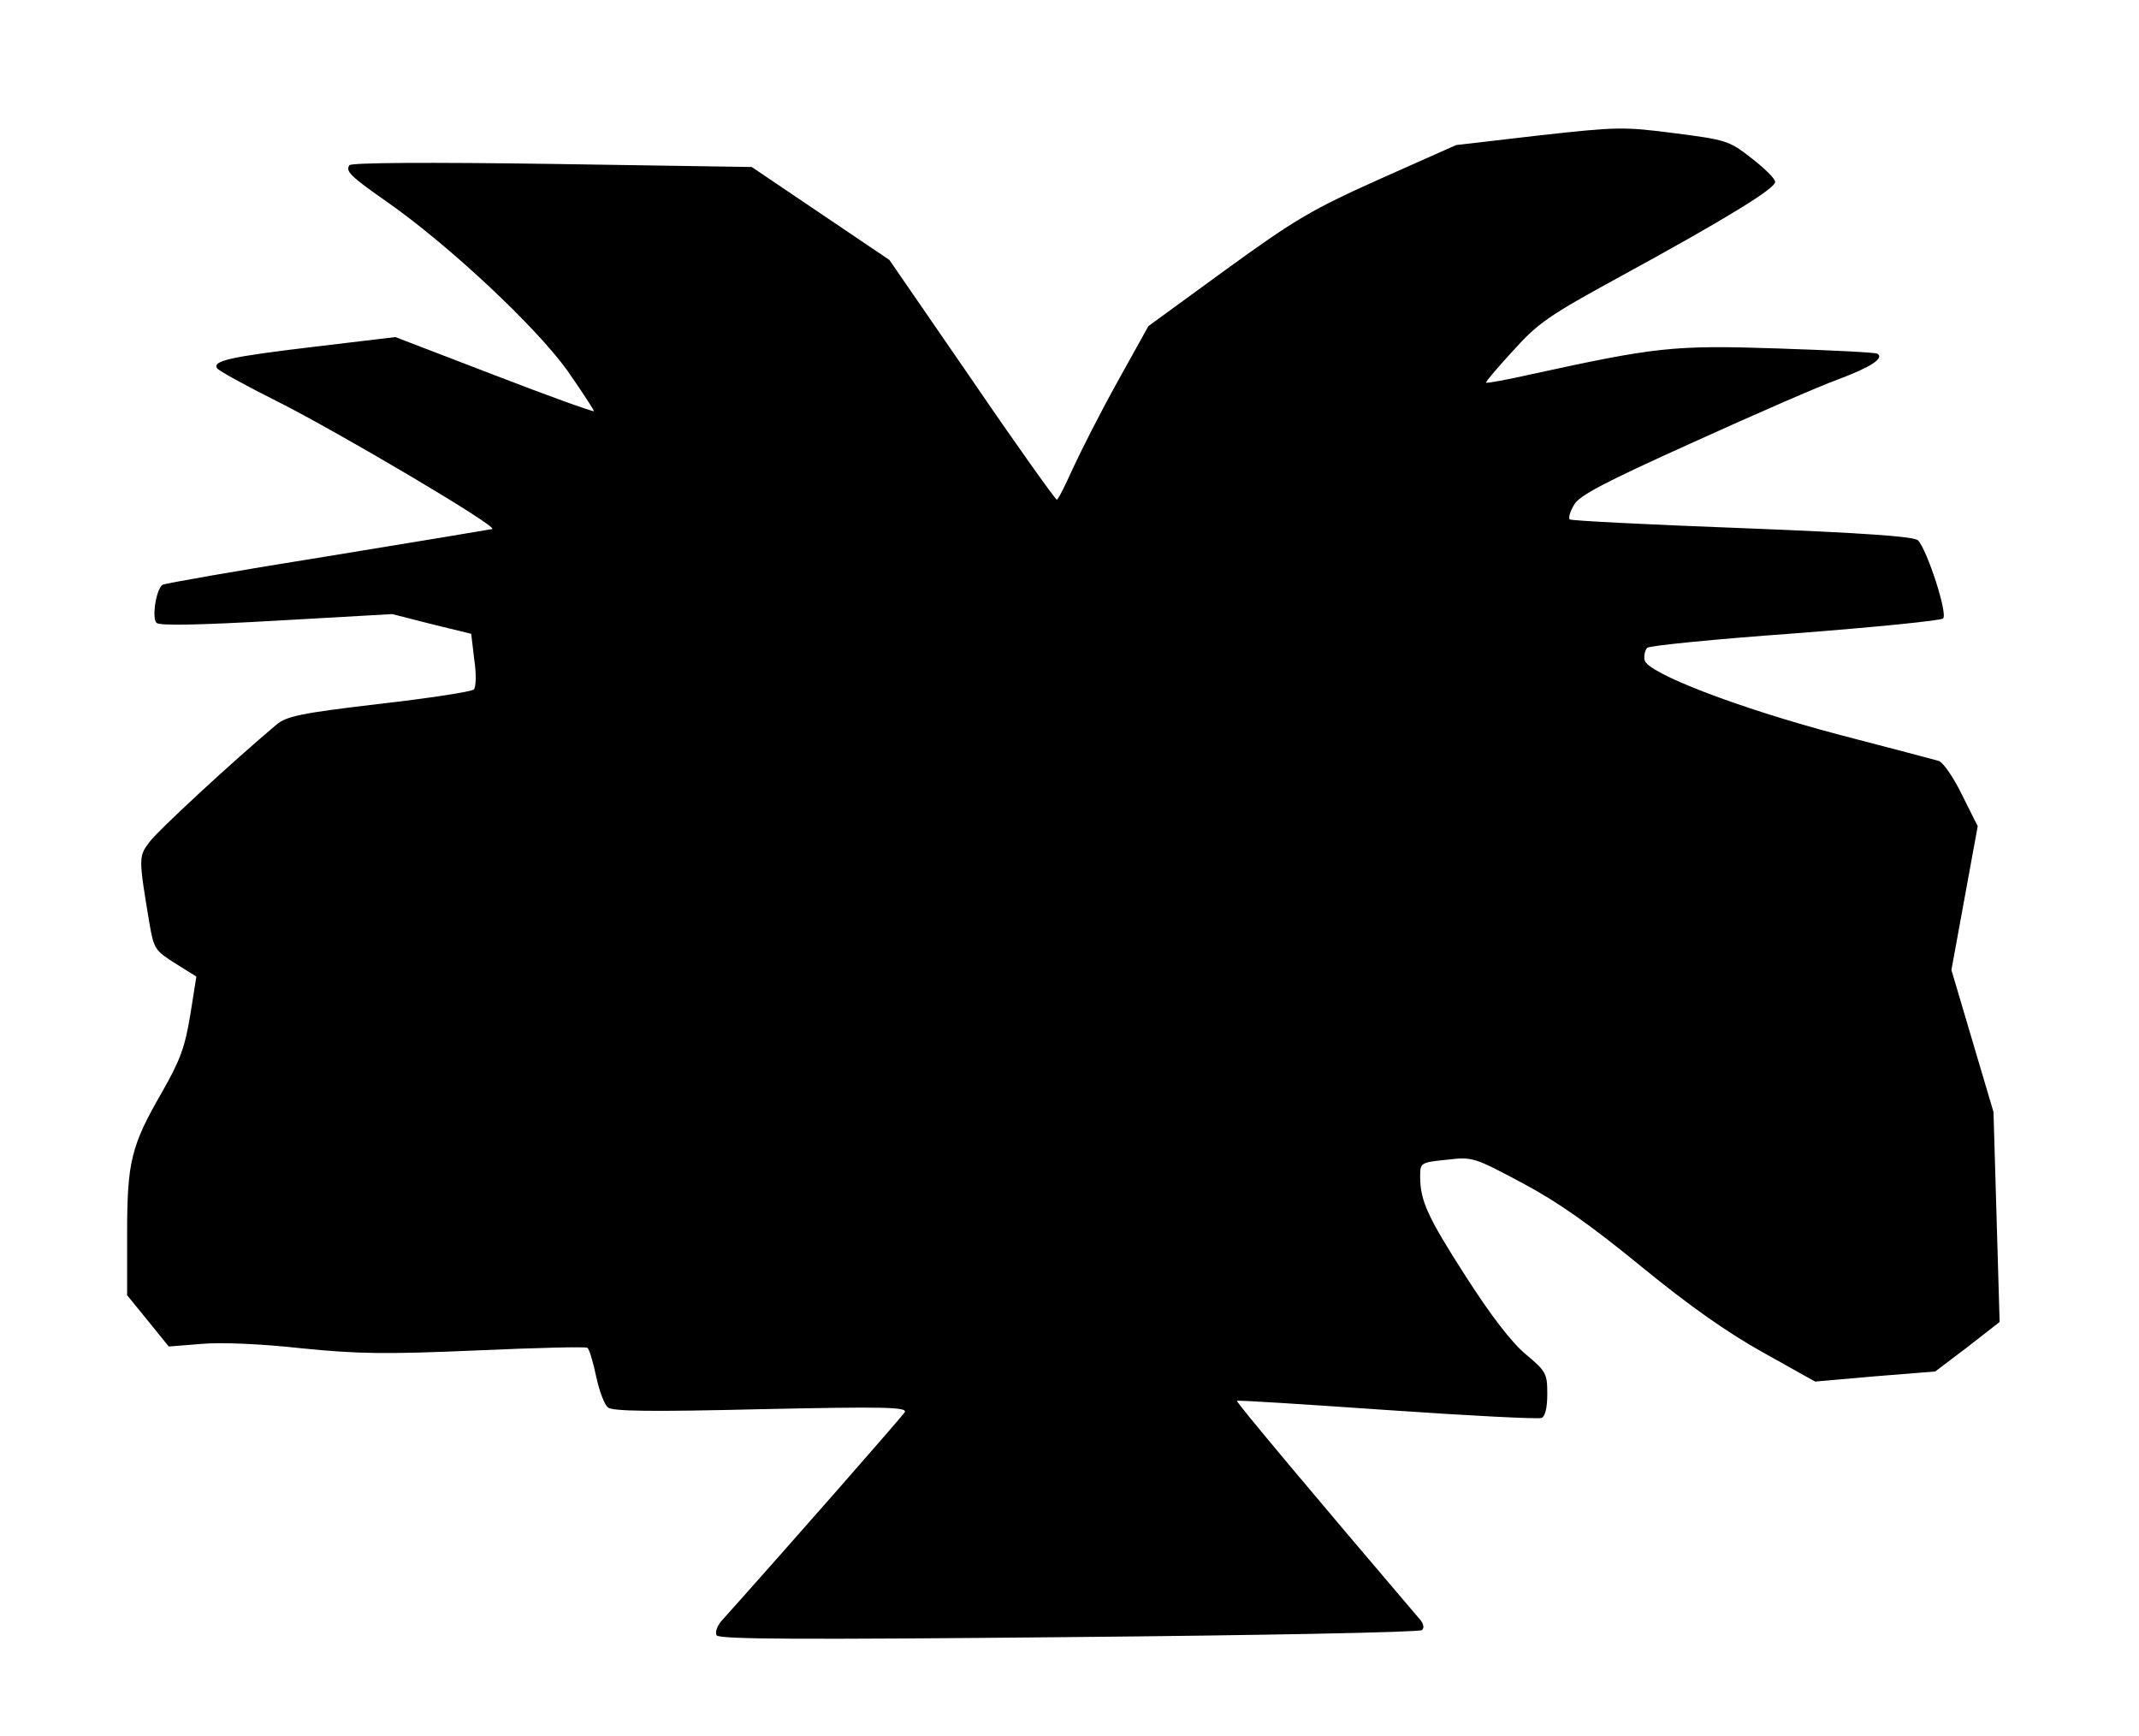
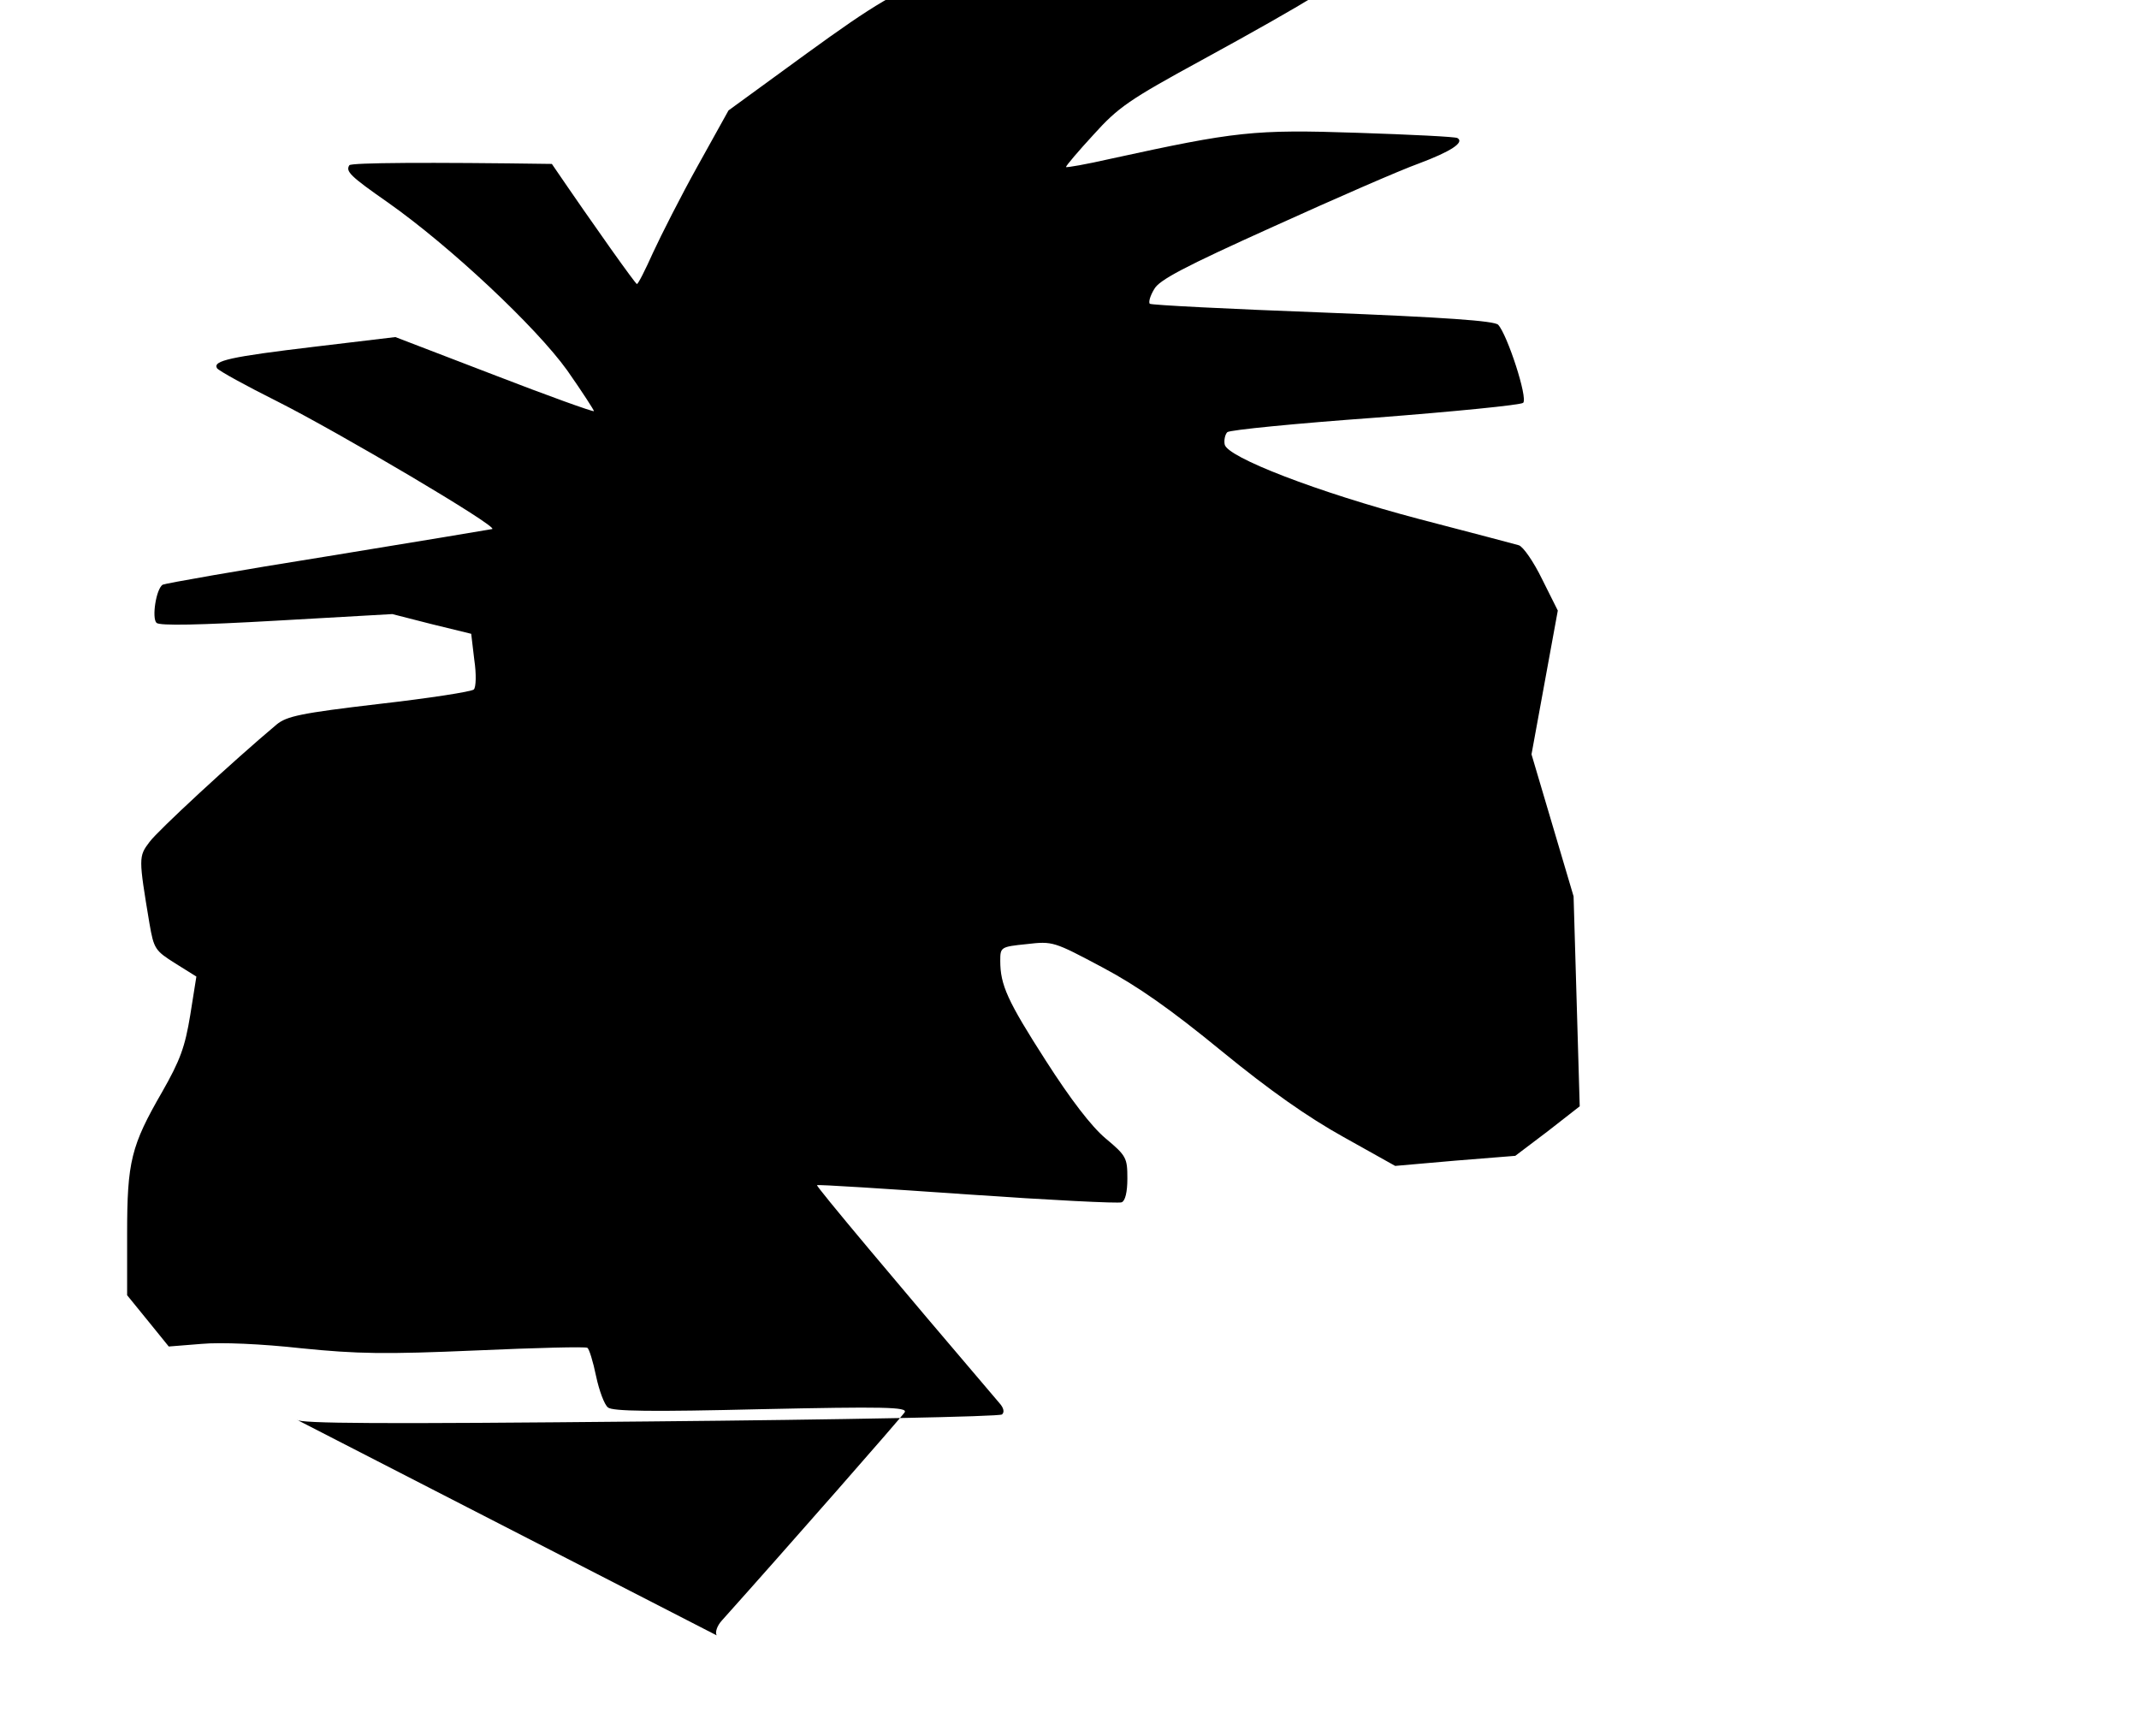
<svg xmlns="http://www.w3.org/2000/svg" width="488px" height="396px" version="1.0" viewBox="0 0 4880 3960">
  <g>
-     <path d="m1635 3731c-4-7 1-22 12-34 147-164 411-465 417-475 7-12-48-13-328-7-248 6-339 5-349-4-8-6-20-38-27-71-7-34-16-63-20-65-4-3-118 0-254 6-208 9-270 8-399-5-90-10-183-14-227-10l-75 6-47-58-48-59v-140c0-165 9-201 80-324 41-72 52-102 64-175l14-88-48-30c-46-29-49-33-59-91-25-150-25-153 0-186 19-26 190-184 290-268 23-19 55-26 234-47 114-13 211-28 216-33s6-35 1-68l-7-59-90-22-90-23-264 15c-175 10-267 12-274 5-11-11-1-77 14-87 6-3 176-33 377-65 202-33 371-61 375-62 15-5-351-221-490-291-72-36-134-70-138-76-10-17 30-26 223-49l184-22 224 86c124 48 227 85 229 83 1-1-26-43-61-93-71-99-267-283-409-383-86-60-97-71-88-85 4-6 182-7 462-3l456 7 314 212 188 273c103 151 191 274 194 274s19-32 37-72c18-39 63-128 102-198l70-126 177-129c160-116 196-137 352-207l173-77 189-22c180-20 194-20 310-5 117 15 124 17 175 57 30 23 54 47 54 54 0 15-110 83-350 214-167 91-191 108-247 170-35 38-63 71-63 74 0 2 46-6 103-19 284-62 325-67 562-59 121 4 224 9 228 12 17 10-16 31-88 58-42 15-191 80-332 144-204 92-261 122-272 143-9 15-13 29-10 33 3 3 181 12 395 20 279 11 392 19 400 28 21 23 68 167 57 178-5 5-157 20-338 34-180 13-332 28-337 33s-8 18-6 28c5 29 212 109 443 170 115 30 218 57 228 60s34 38 53 77l36 72-60 328 96 324 7 239 7 240-73 57-74 56-137 11-137 12-118-66c-81-45-168-106-278-196-116-95-191-148-272-191-111-59-113-60-173-53-59 6-60 7-60 38 0 55 16 91 104 228 57 89 104 150 136 177 48 40 50 45 50 92 0 31-5 51-13 54-7 3-165-5-352-18s-342-23-343-21c-3 2 179 219 416 497 10 11 12 21 6 26-5 5-367 12-805 16-615 6-798 5-804-4z" />
+     <path d="m1635 3731c-4-7 1-22 12-34 147-164 411-465 417-475 7-12-48-13-328-7-248 6-339 5-349-4-8-6-20-38-27-71-7-34-16-63-20-65-4-3-118 0-254 6-208 9-270 8-399-5-90-10-183-14-227-10l-75 6-47-58-48-59v-140c0-165 9-201 80-324 41-72 52-102 64-175l14-88-48-30c-46-29-49-33-59-91-25-150-25-153 0-186 19-26 190-184 290-268 23-19 55-26 234-47 114-13 211-28 216-33s6-35 1-68l-7-59-90-22-90-23-264 15c-175 10-267 12-274 5-11-11-1-77 14-87 6-3 176-33 377-65 202-33 371-61 375-62 15-5-351-221-490-291-72-36-134-70-138-76-10-17 30-26 223-49l184-22 224 86c124 48 227 85 229 83 1-1-26-43-61-93-71-99-267-283-409-383-86-60-97-71-88-85 4-6 182-7 462-3c103 151 191 274 194 274s19-32 37-72c18-39 63-128 102-198l70-126 177-129c160-116 196-137 352-207l173-77 189-22c180-20 194-20 310-5 117 15 124 17 175 57 30 23 54 47 54 54 0 15-110 83-350 214-167 91-191 108-247 170-35 38-63 71-63 74 0 2 46-6 103-19 284-62 325-67 562-59 121 4 224 9 228 12 17 10-16 31-88 58-42 15-191 80-332 144-204 92-261 122-272 143-9 15-13 29-10 33 3 3 181 12 395 20 279 11 392 19 400 28 21 23 68 167 57 178-5 5-157 20-338 34-180 13-332 28-337 33s-8 18-6 28c5 29 212 109 443 170 115 30 218 57 228 60s34 38 53 77l36 72-60 328 96 324 7 239 7 240-73 57-74 56-137 11-137 12-118-66c-81-45-168-106-278-196-116-95-191-148-272-191-111-59-113-60-173-53-59 6-60 7-60 38 0 55 16 91 104 228 57 89 104 150 136 177 48 40 50 45 50 92 0 31-5 51-13 54-7 3-165-5-352-18s-342-23-343-21c-3 2 179 219 416 497 10 11 12 21 6 26-5 5-367 12-805 16-615 6-798 5-804-4z" />
  </g>
</svg>